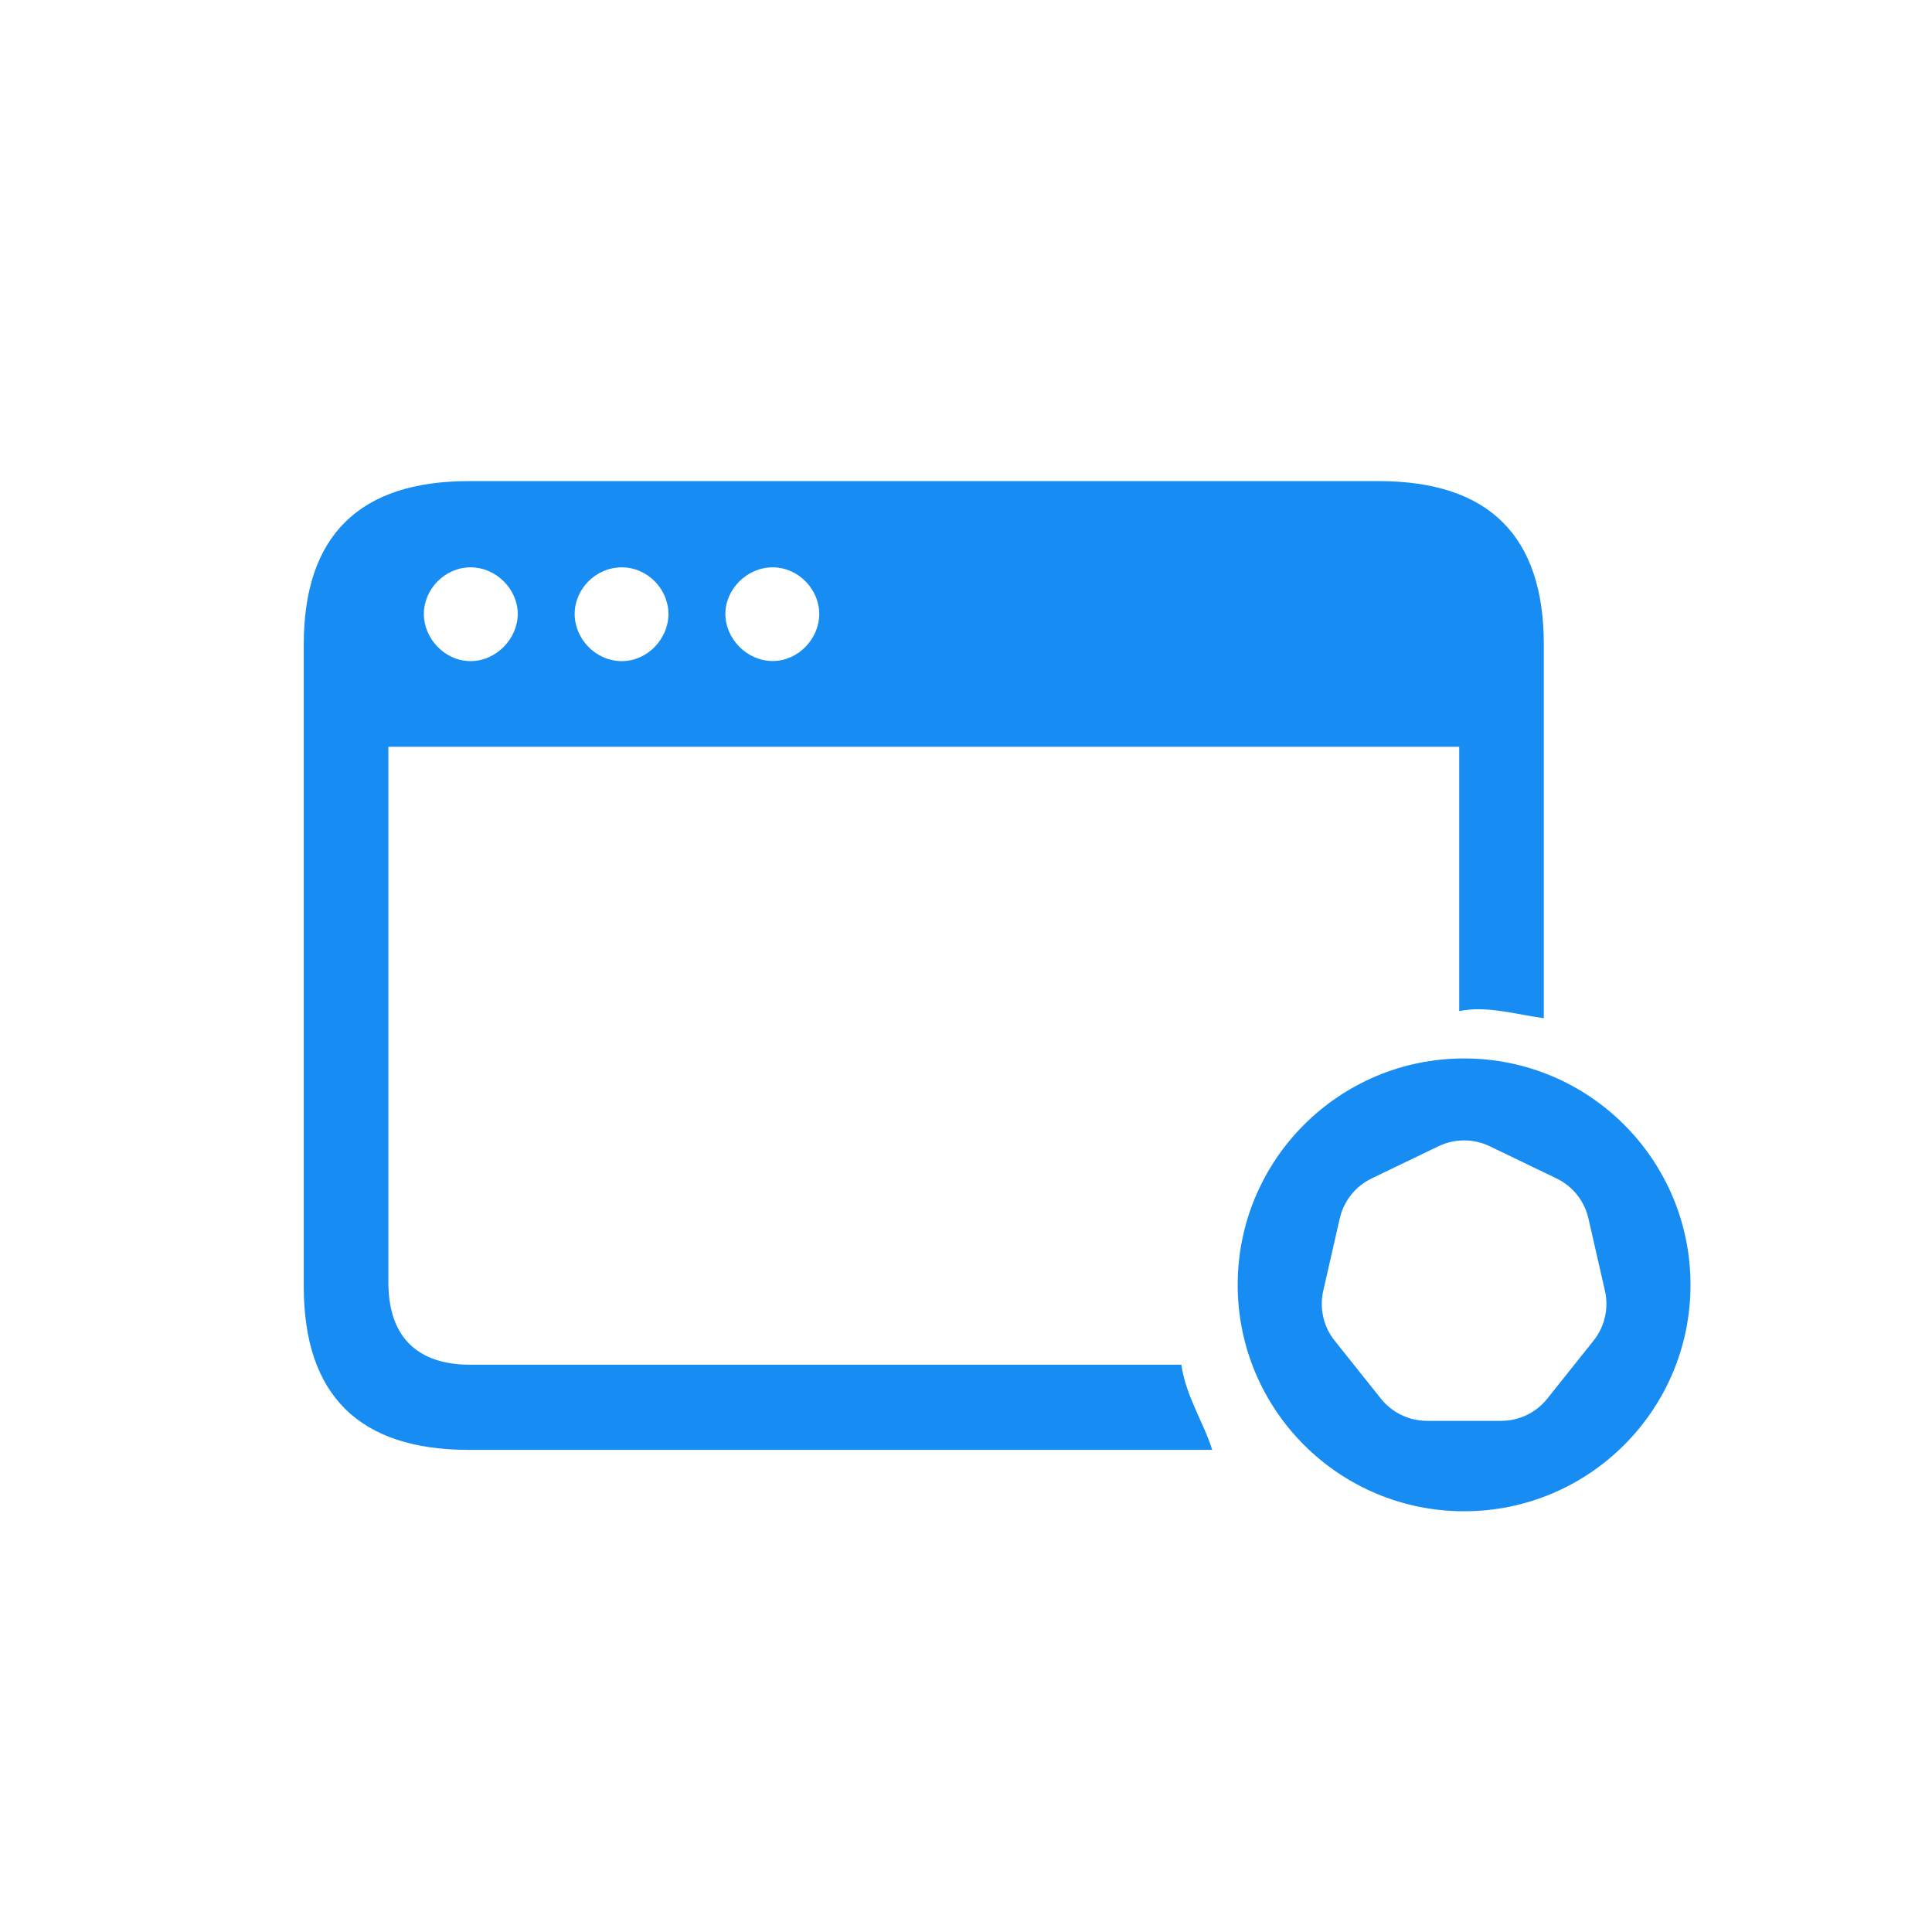
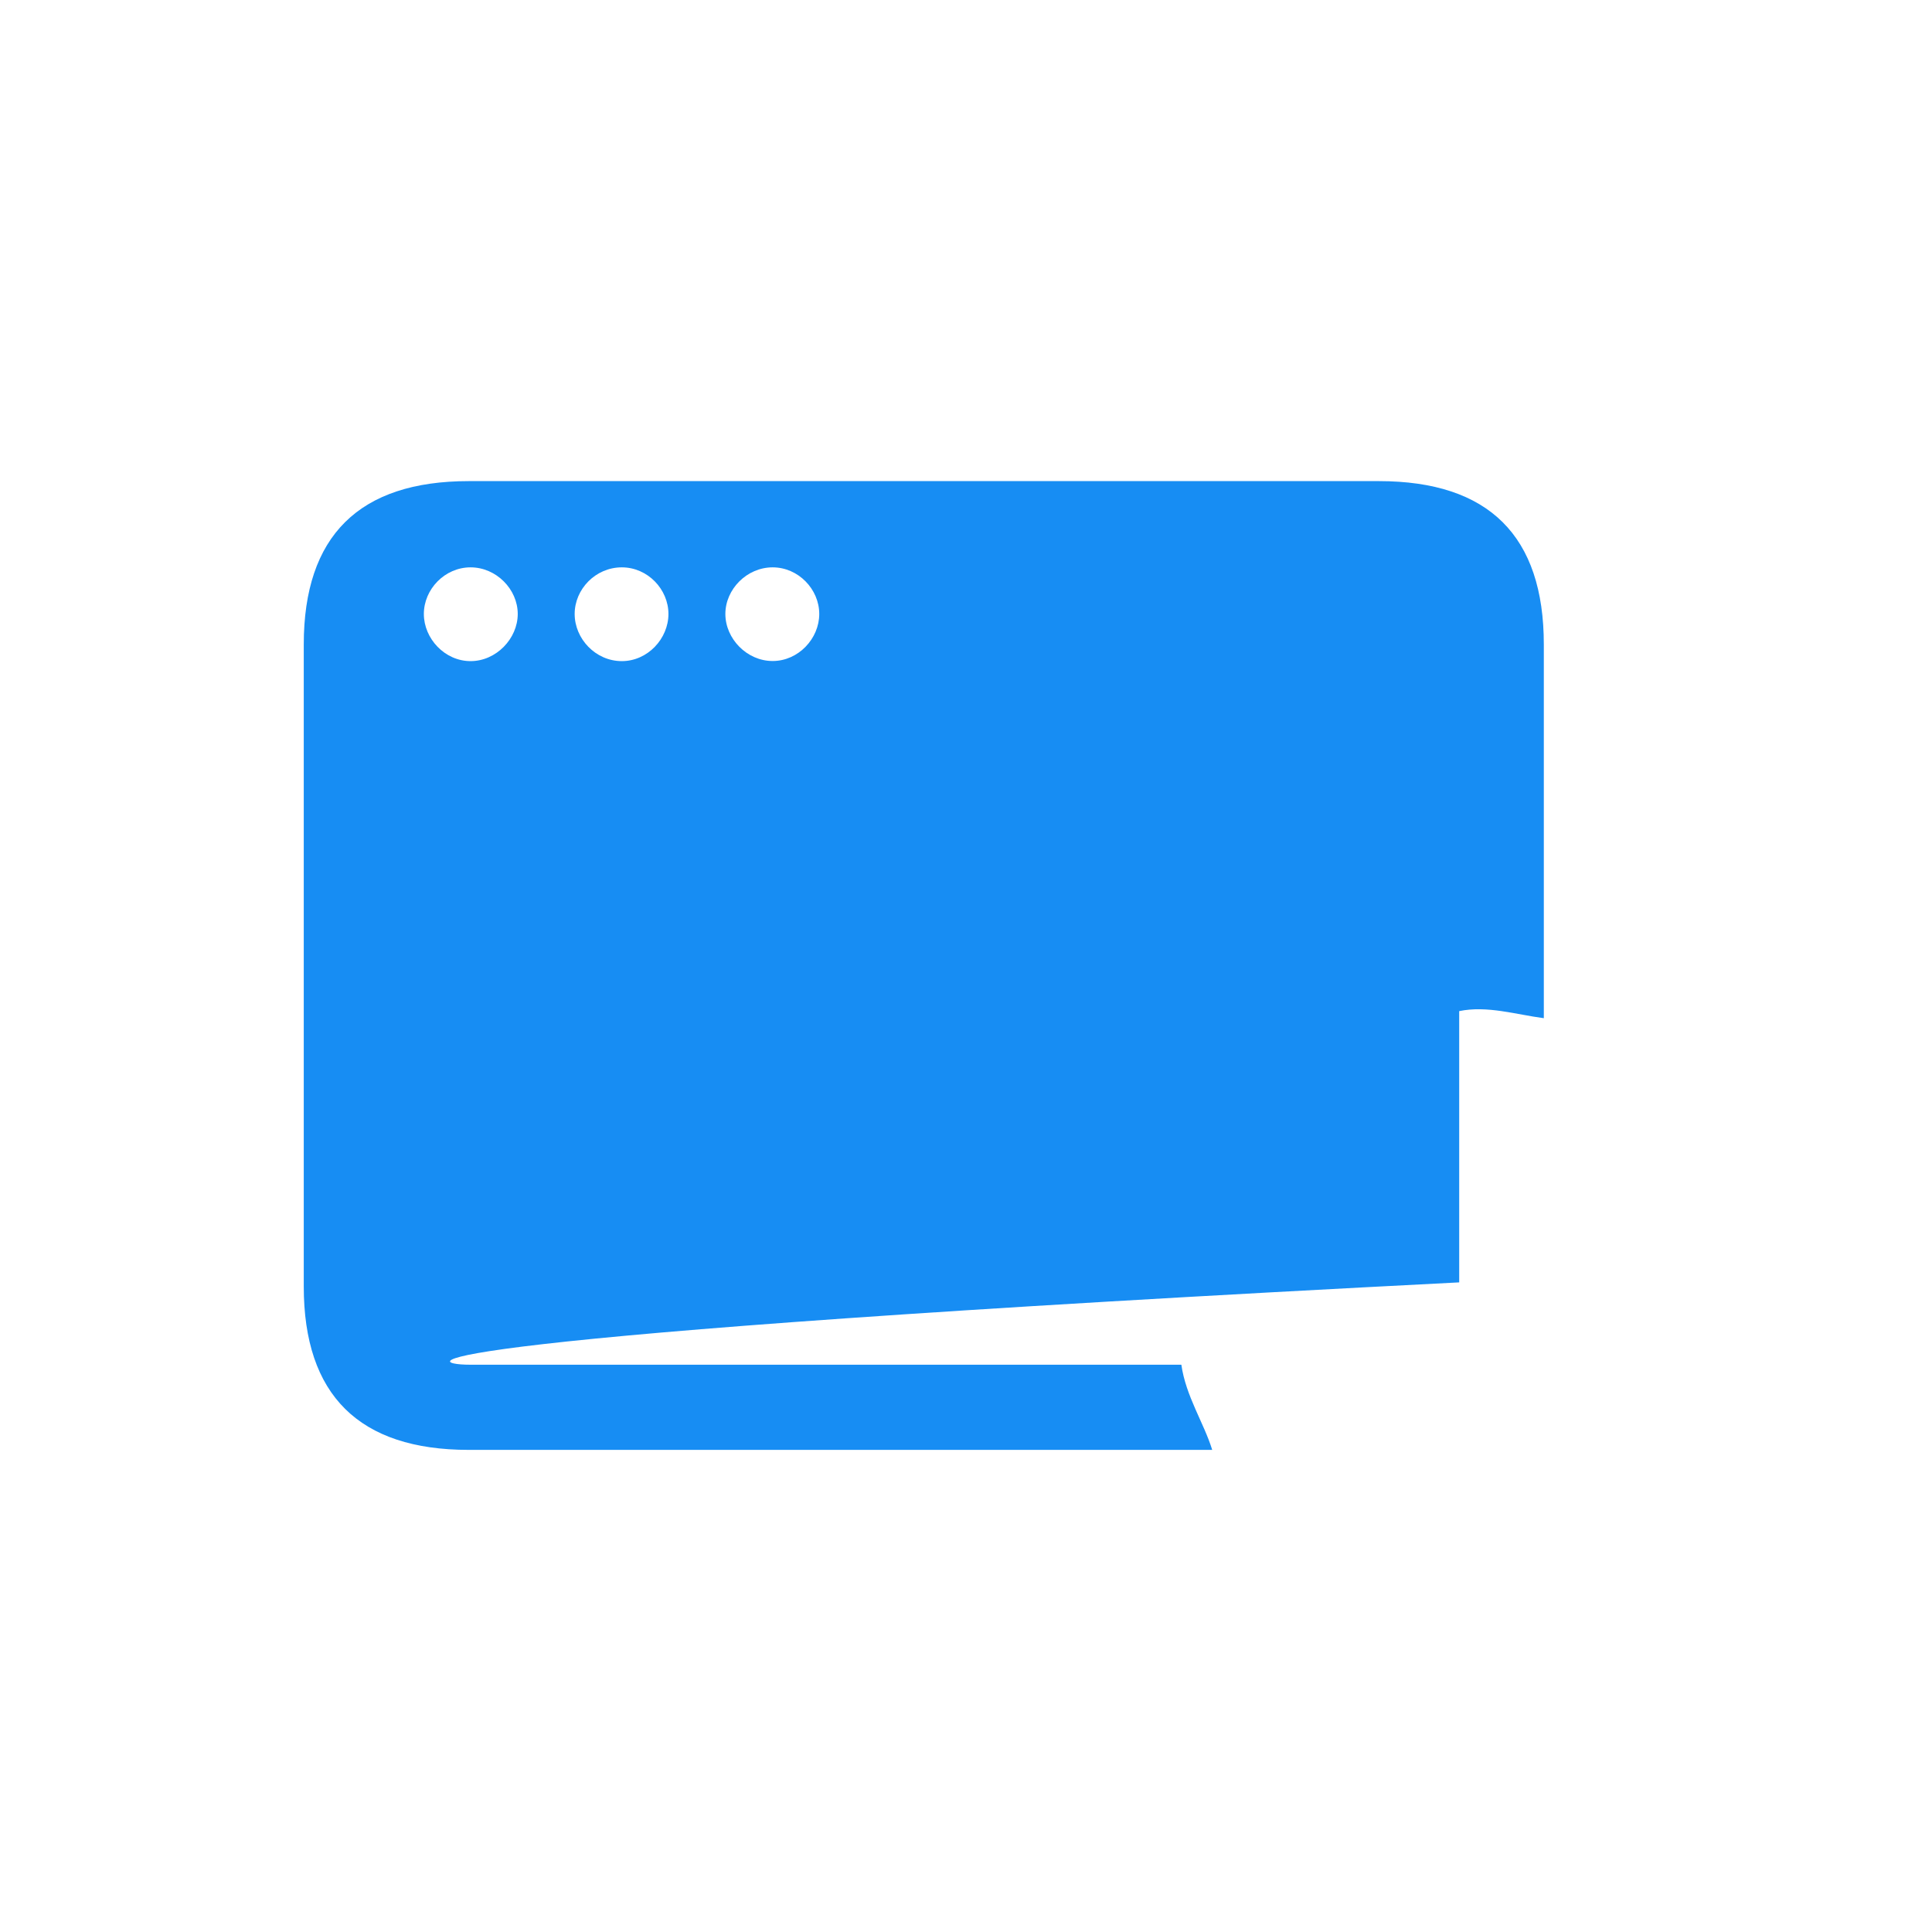
<svg xmlns="http://www.w3.org/2000/svg" width="1024" height="1024" viewBox="0 0 1024 1024" fill="none">
-   <path fill-rule="evenodd" clip-rule="evenodd" d="M776 801C842.274 801 896 747.274 896 681C896 614.726 842.274 561 776 561C709.726 561 656 614.726 656 681C656 747.274 709.726 801 776 801ZM824.988 624.591L789.559 607.53C780.991 603.403 771.009 603.403 762.441 607.53L727.013 624.591C718.444 628.718 712.221 636.521 710.105 645.793L701.355 684.13C699.238 693.402 701.459 703.132 707.389 710.568L731.906 741.312C737.836 748.747 746.828 753.078 756.338 753.078H795.662C805.172 753.078 814.164 748.747 820.094 741.312L844.611 710.568C850.541 703.132 852.762 693.402 850.645 684.13L841.895 645.793C839.779 636.521 833.556 628.718 824.988 624.591Z" fill="#178DF3" />
-   <path d="M818.258 341.591V539.663C803.498 537.726 788.187 532.841 773.408 535.915V395.821H205.85V679.688C205.85 708.719 221.342 723.324 249.19 723.324H626.144C628.5 740 638.079 754.12 642.499 768.471H248.478C190.34 768.471 161 739.426 161 681.878V341.591C161 284.045 190.34 255 248.478 255H730.78C789.213 255 818.258 284.165 818.258 341.591ZM224.651 325.411C224.651 338.444 235.729 350.409 249.413 350.409C263.038 350.409 274.412 338.444 274.412 325.411C274.412 312.317 263.038 300.707 249.413 300.707C235.729 300.707 224.651 312.317 224.651 325.411ZM304.584 325.411C304.584 338.504 315.603 350.409 329.583 350.409C343.267 350.409 354.286 338.504 354.286 325.411C354.286 312.317 343.267 300.707 329.583 300.707C315.603 300.707 304.584 312.317 304.584 325.411ZM384.459 325.411C384.459 338.504 395.832 350.349 409.518 350.349C423.141 350.349 434.22 338.504 434.22 325.411C434.22 312.317 423.141 300.707 409.518 300.707C395.832 300.707 384.459 312.317 384.459 325.411Z" fill="#178DF3" />
+   <path d="M818.258 341.591V539.663C803.498 537.726 788.187 532.841 773.408 535.915V395.821V679.688C205.85 708.719 221.342 723.324 249.19 723.324H626.144C628.5 740 638.079 754.12 642.499 768.471H248.478C190.34 768.471 161 739.426 161 681.878V341.591C161 284.045 190.34 255 248.478 255H730.78C789.213 255 818.258 284.165 818.258 341.591ZM224.651 325.411C224.651 338.444 235.729 350.409 249.413 350.409C263.038 350.409 274.412 338.444 274.412 325.411C274.412 312.317 263.038 300.707 249.413 300.707C235.729 300.707 224.651 312.317 224.651 325.411ZM304.584 325.411C304.584 338.504 315.603 350.409 329.583 350.409C343.267 350.409 354.286 338.504 354.286 325.411C354.286 312.317 343.267 300.707 329.583 300.707C315.603 300.707 304.584 312.317 304.584 325.411ZM384.459 325.411C384.459 338.504 395.832 350.349 409.518 350.349C423.141 350.349 434.22 338.504 434.22 325.411C434.22 312.317 423.141 300.707 409.518 300.707C395.832 300.707 384.459 312.317 384.459 325.411Z" fill="#178DF3" />
</svg>